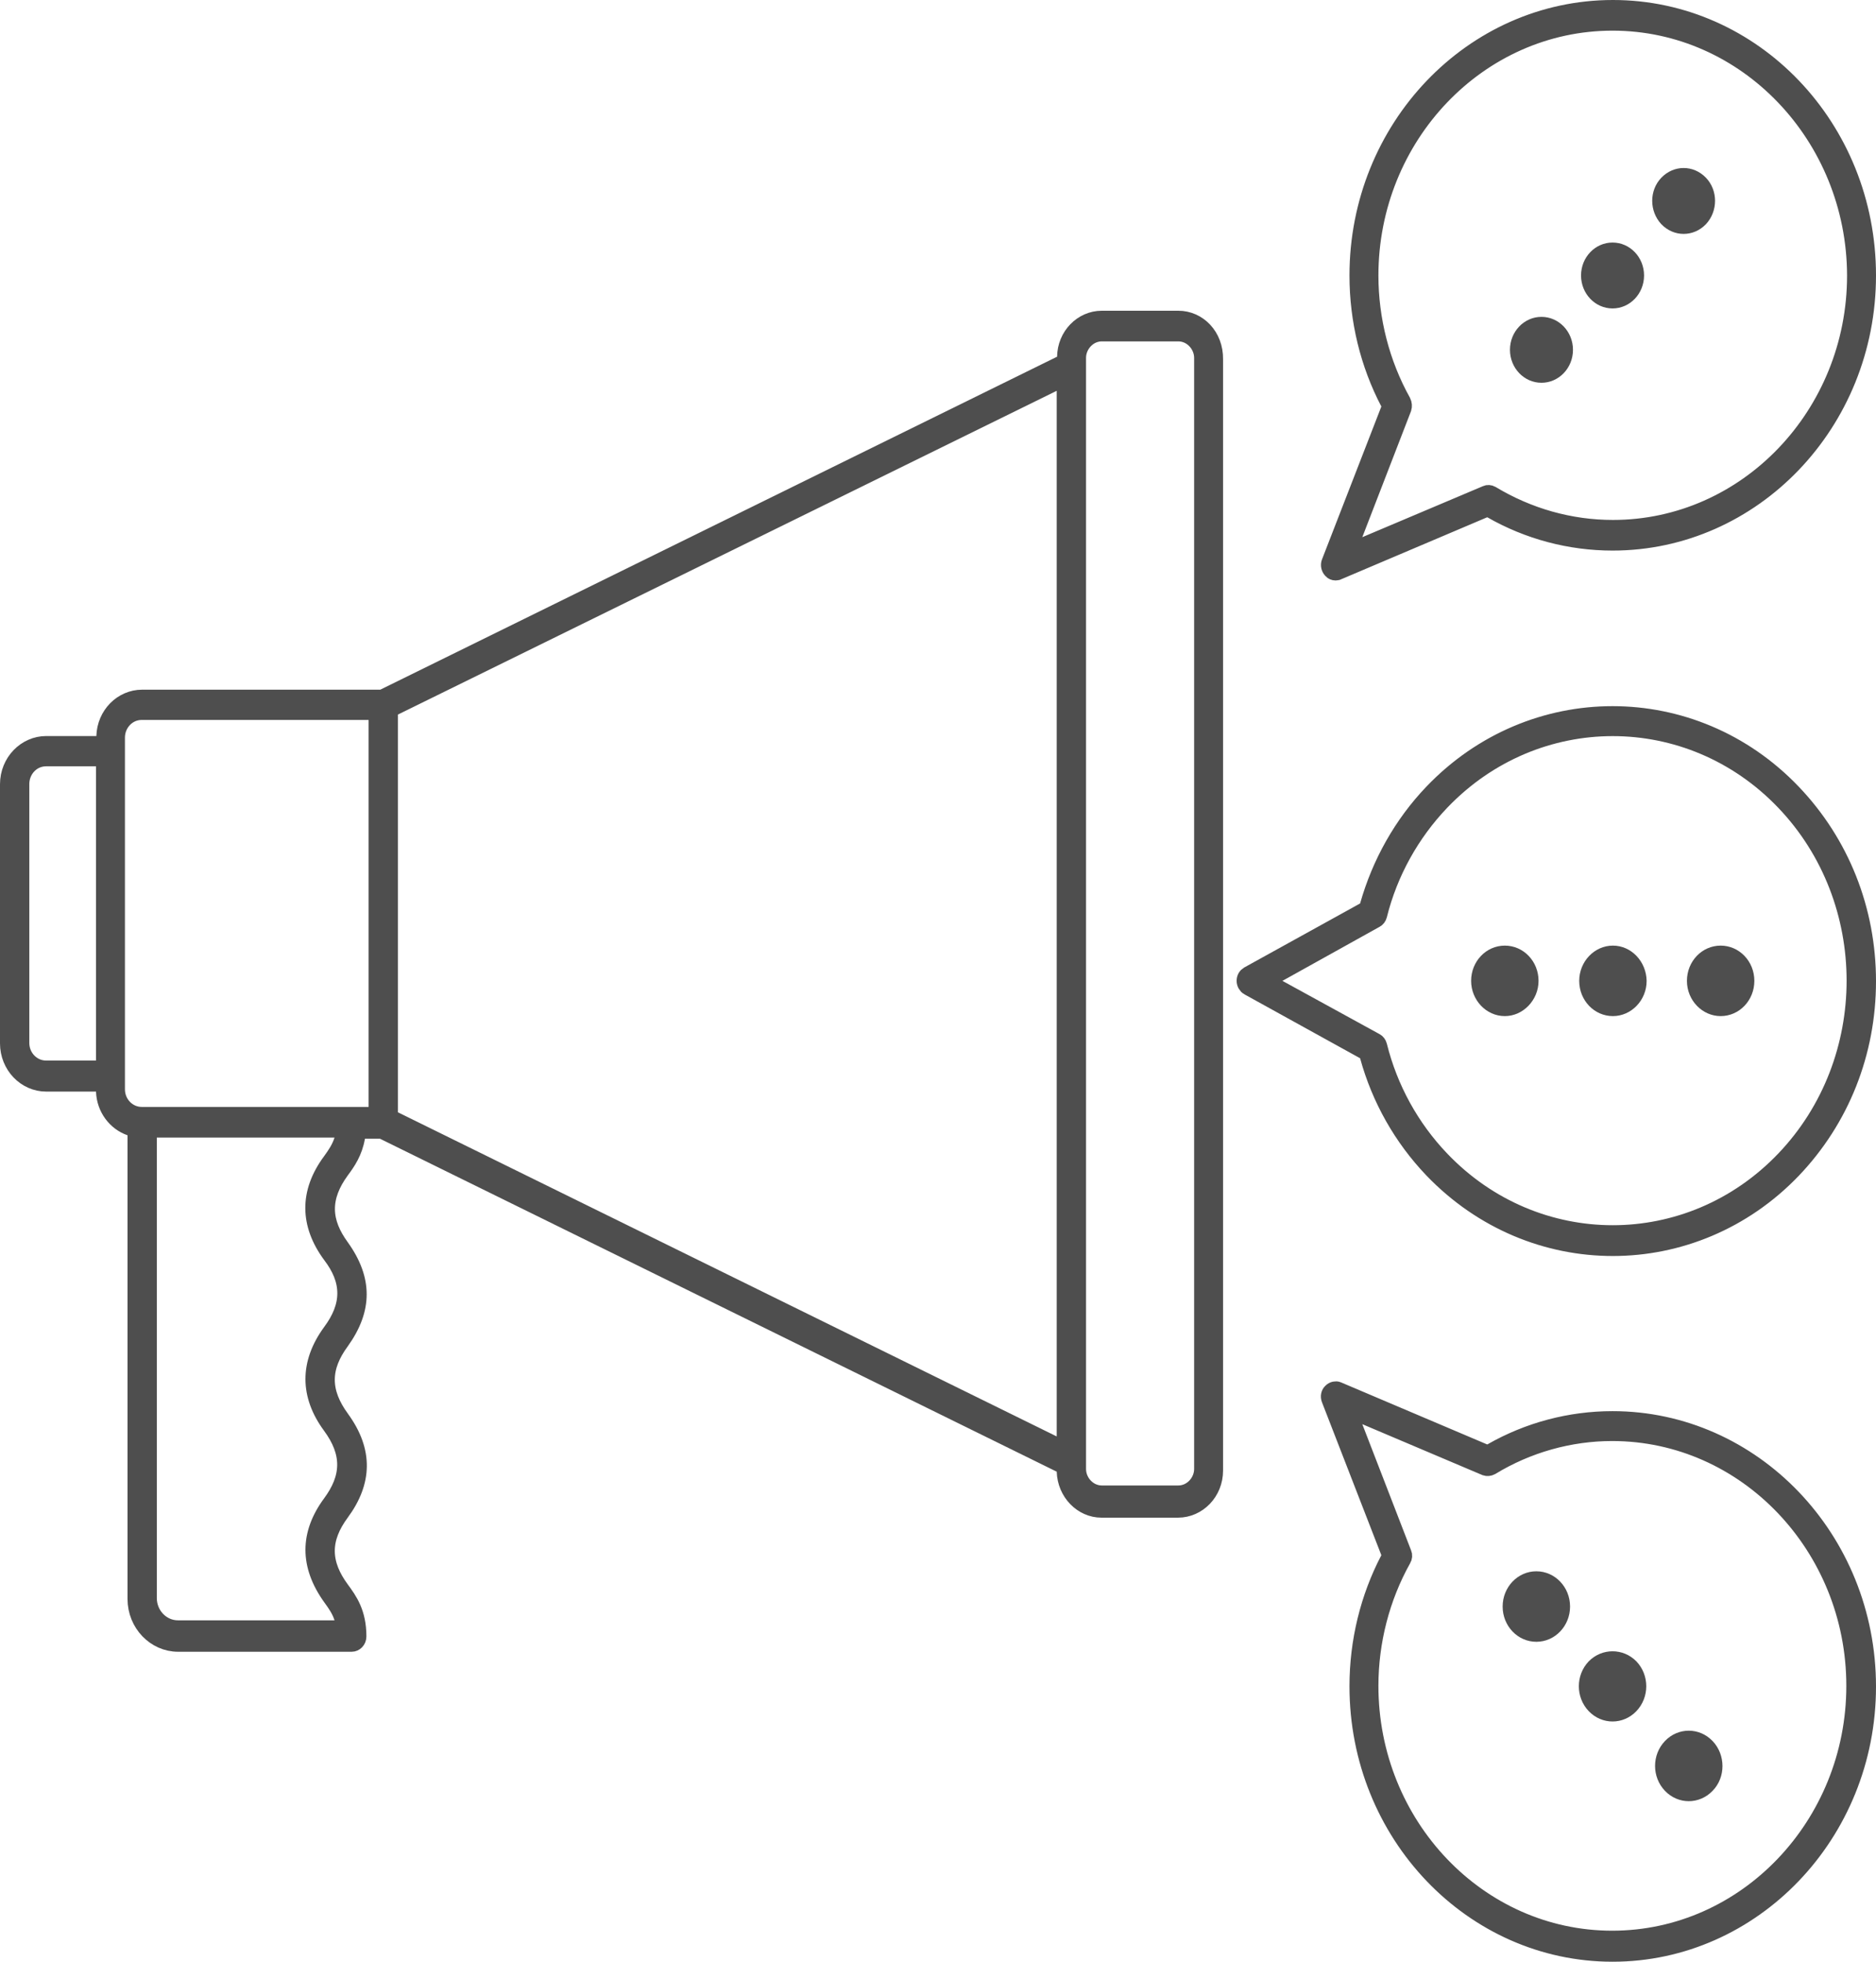
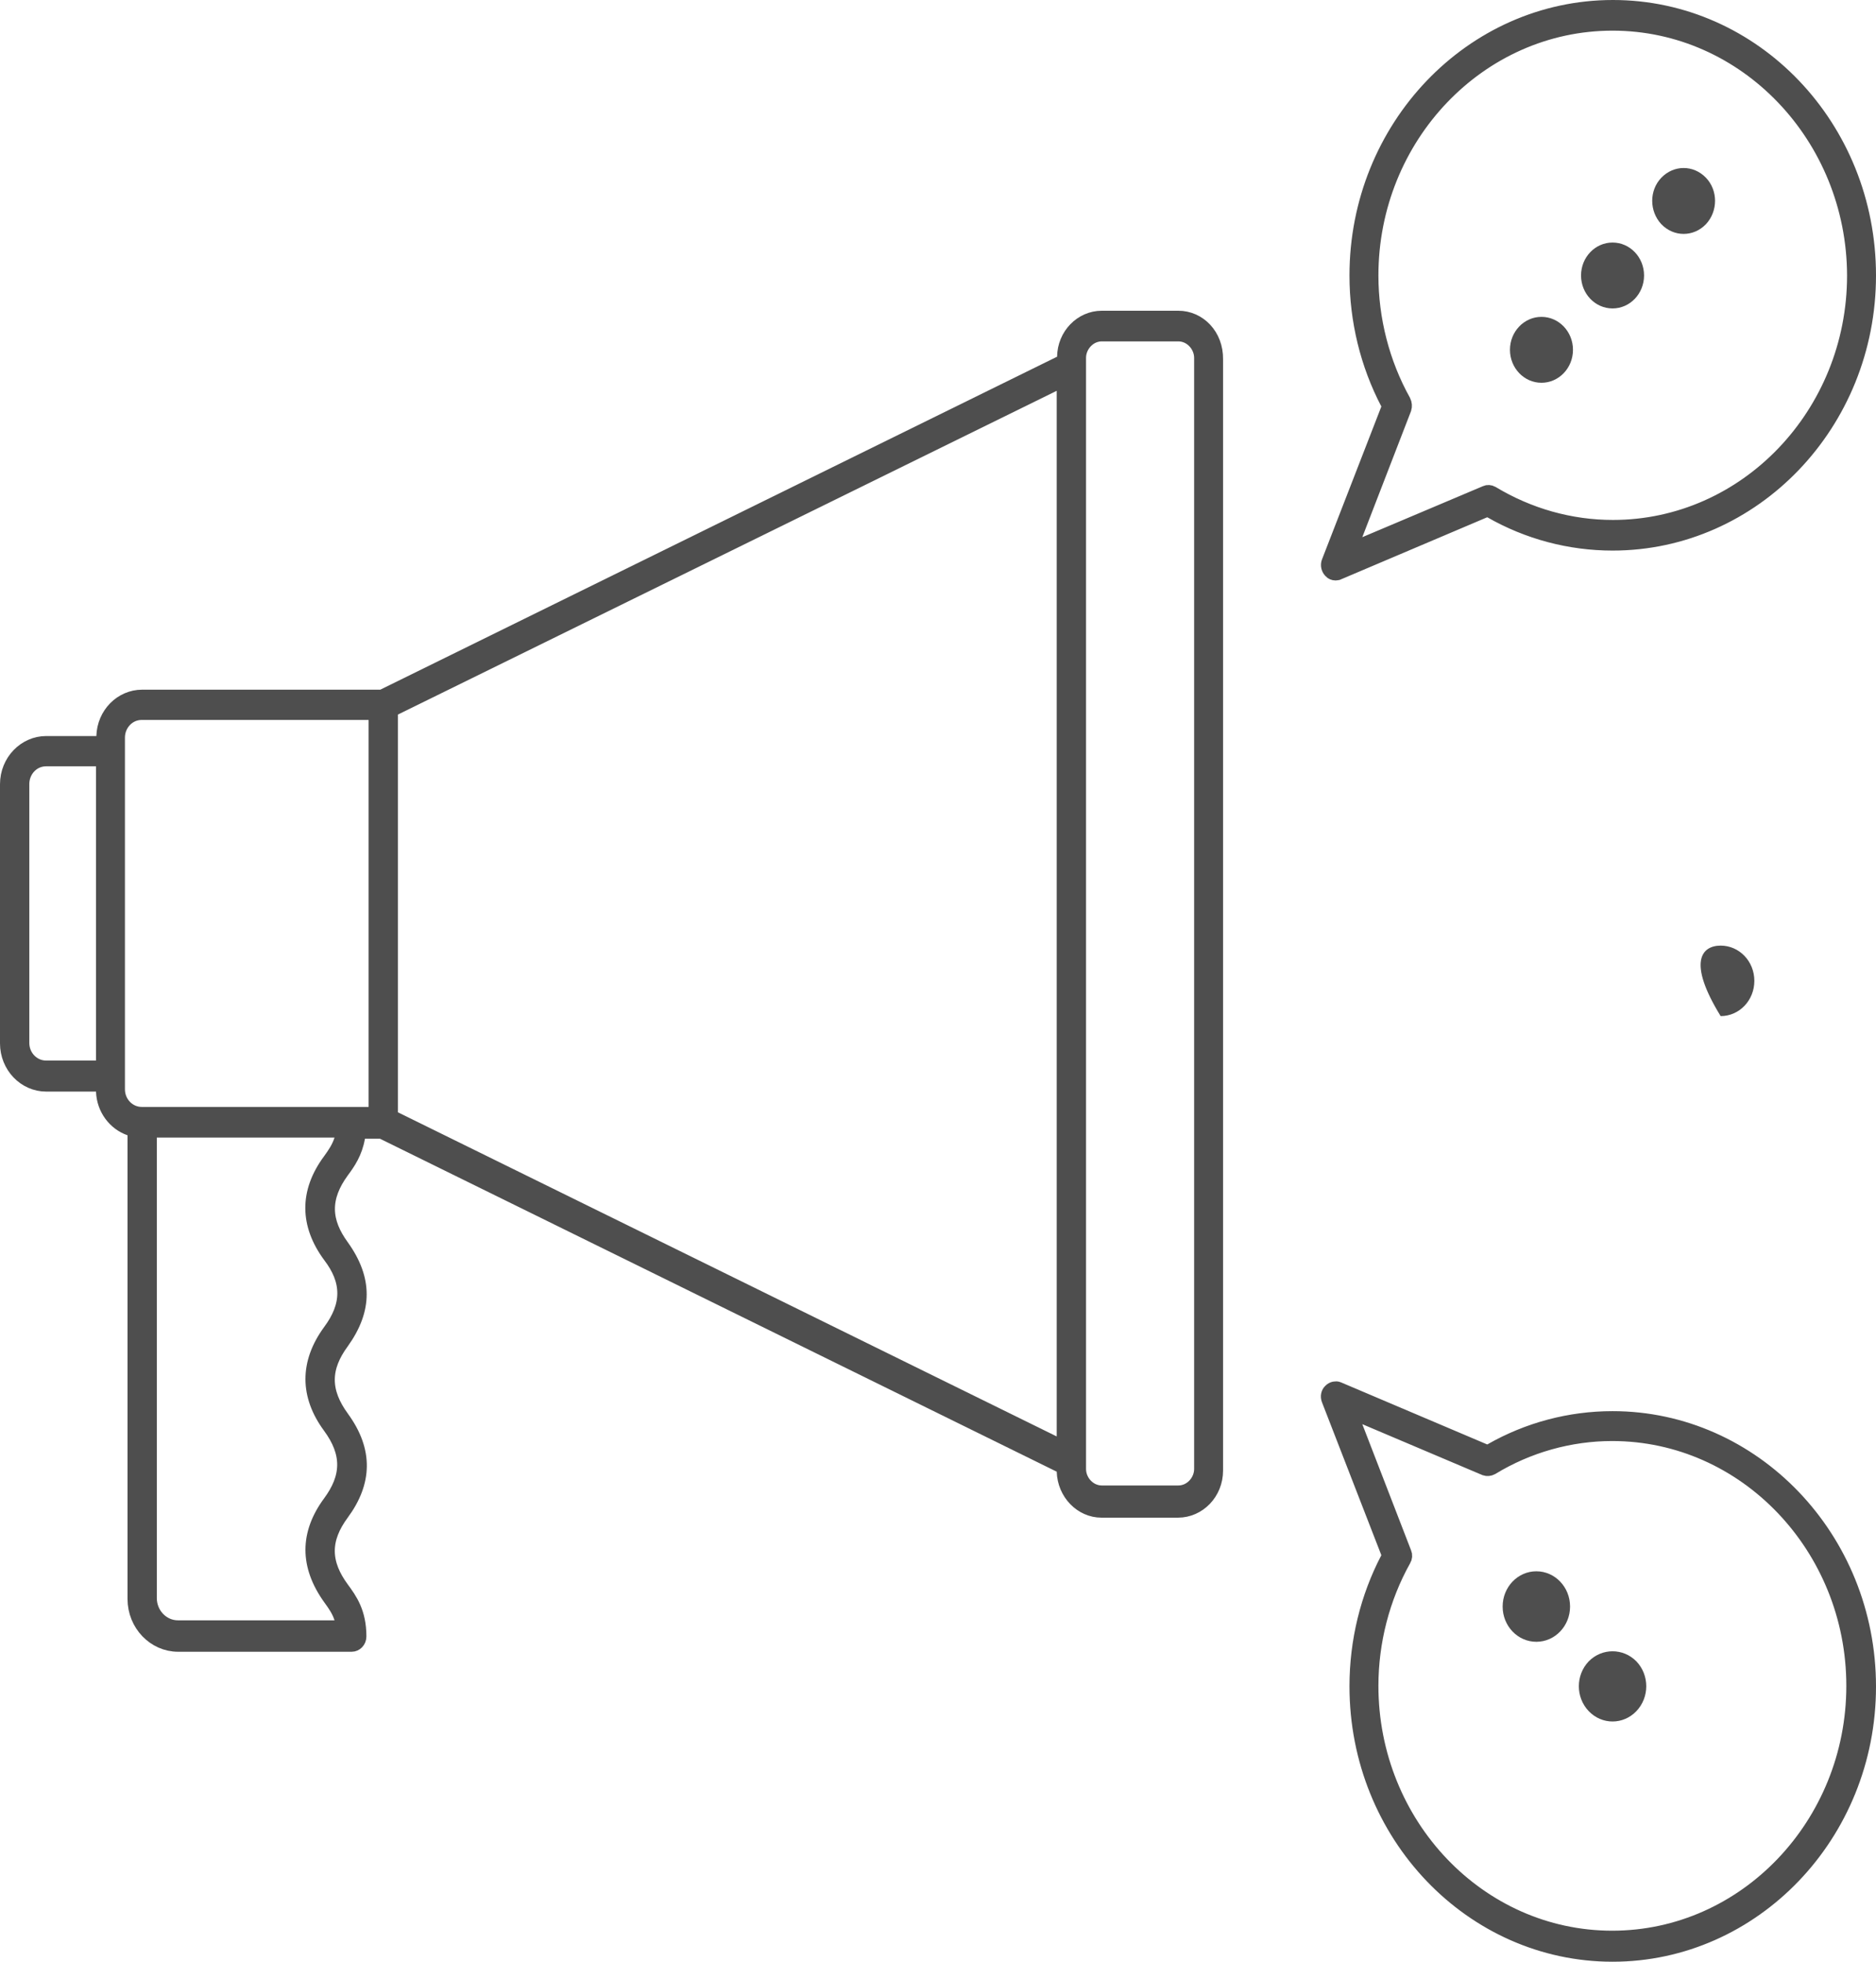
<svg xmlns="http://www.w3.org/2000/svg" width="110" height="115" viewBox="0 0 110 115" fill="none">
  <path d="M62.203 21.36L62.478 21.225L62.482 20.918C62.5 19.687 63.459 18.716 64.603 18.716H69.094C70.248 18.716 71.233 19.695 71.215 21.062V21.068V86.205C71.215 87.477 70.236 88.468 69.072 88.468H64.582C63.463 88.468 62.497 87.499 62.461 86.258L62.452 85.957L62.182 85.824L22.5 66.305L22.396 66.254H22.279H21.398H20.978L20.906 66.668C20.755 67.537 20.362 68.111 19.988 68.611L19.988 68.611L19.985 68.616C19.428 69.379 19.13 70.129 19.139 70.904C19.149 71.677 19.465 72.4 19.984 73.112C20.68 74.082 21 74.993 21 75.873C21 76.753 20.68 77.663 19.984 78.634C19.442 79.371 19.131 80.107 19.131 80.885C19.131 81.663 19.442 82.404 19.984 83.152L19.985 83.154C20.709 84.141 21.02 85.077 21.009 85.965C20.997 86.856 20.66 87.757 19.986 88.671C19.43 89.422 19.125 90.166 19.131 90.943C19.138 91.718 19.454 92.448 19.985 93.172C20.462 93.822 20.984 94.544 20.984 95.931C20.984 96.17 20.801 96.329 20.625 96.329H10.441C9.105 96.329 7.977 95.181 7.977 93.73V66.552V66.197L7.641 66.08C6.804 65.788 6.164 64.98 6.129 63.974L6.112 63.491H5.629H2.707C1.502 63.491 0.5 62.459 0.5 61.161V45.977C0.5 44.663 1.519 43.648 2.707 43.648H5.65H6.136L6.15 43.162C6.186 41.906 7.166 40.93 8.336 40.93H22.301H22.417L22.521 40.878L62.203 21.36ZM5.629 62.672H6.129V62.172V44.922V44.422H5.629H2.707C1.845 44.422 1.219 45.146 1.219 45.955V61.139C1.219 61.985 1.88 62.672 2.707 62.672H5.629ZM19.418 83.597L19.416 83.594C18.736 82.675 18.412 81.754 18.41 80.852C18.408 79.951 18.726 79.02 19.416 78.079C19.971 77.329 20.282 76.58 20.279 75.801C20.276 75.022 19.959 74.29 19.414 73.574C18.734 72.654 18.407 71.734 18.402 70.834C18.397 69.933 18.715 69.003 19.415 68.063L19.415 68.063L19.42 68.056C19.678 67.697 19.936 67.326 20.092 66.838L20.299 66.186H19.615H9.195H8.695V66.686V93.684C8.695 94.658 9.457 95.487 10.441 95.487H19.615H20.299L20.092 94.835C19.942 94.367 19.695 94.022 19.456 93.69C19.444 93.674 19.432 93.657 19.42 93.64C18.726 92.673 18.408 91.74 18.41 90.845C18.412 89.95 18.735 89.04 19.416 88.119L19.417 88.118C19.948 87.394 20.264 86.664 20.271 85.886C20.277 85.107 19.973 84.359 19.418 83.597ZM21.613 65.39H22.113V64.89V42.204V41.704H21.613H8.314C7.452 41.704 6.826 42.428 6.826 43.237V63.856C6.826 64.703 7.487 65.39 8.314 65.39H21.613ZM61.74 84.655L62.461 85.009V84.206V22.91V22.107L61.74 22.461L23.111 41.441L22.832 41.578V41.89V65.204V65.515L23.111 65.653L61.74 84.655ZM69.094 87.581C69.885 87.581 70.518 86.887 70.518 86.115V20.979C70.518 20.207 69.885 19.513 69.094 19.513H64.603C63.812 19.513 63.18 20.207 63.18 20.979V86.115C63.18 86.887 63.812 87.581 64.603 87.581H69.094Z" stroke="#4E4E4E" />
  <path d="M90.385 22.439C91.405 22.439 92.232 21.574 92.232 20.507C92.232 19.44 91.405 18.575 90.385 18.575C89.364 18.575 88.537 19.44 88.537 20.507C88.537 21.574 89.364 22.439 90.385 22.439Z" fill="#4E4E4E" />
  <path d="M100.031 13.14C99.301 13.903 98.141 13.903 97.41 13.14C96.701 12.376 96.701 11.163 97.41 10.422C98.141 9.658 99.301 9.658 100.031 10.422C100.74 11.163 100.74 12.376 100.031 13.14Z" fill="#4E4E4E" />
  <path d="M94.553 18.081C95.573 18.081 96.4 17.216 96.4 16.149C96.4 15.082 95.573 14.218 94.553 14.218C93.532 14.218 92.705 15.082 92.705 16.149C92.705 17.216 93.532 18.081 94.553 18.081Z" fill="#4E4E4E" />
-   <path d="M90.213 57.5C90.213 58.623 89.311 59.566 88.236 59.566C87.141 59.566 86.26 58.623 86.26 57.5C86.26 56.355 87.141 55.434 88.236 55.434C89.332 55.434 90.213 56.355 90.213 57.5Z" fill="#4E4E4E" />
-   <path d="M102.867 57.5C102.867 58.645 101.986 59.566 100.891 59.566C99.816 59.566 98.914 58.645 98.914 57.5C98.914 56.355 99.795 55.434 100.891 55.434C101.986 55.434 102.867 56.355 102.867 57.5Z" fill="#4E4E4E" />
-   <path d="M96.551 57.5C96.551 58.645 95.648 59.566 94.574 59.566C93.478 59.566 92.598 58.645 92.598 57.5C92.598 56.377 93.478 55.434 94.574 55.434C95.648 55.434 96.529 56.355 96.551 57.5Z" fill="#4E4E4E" />
+   <path d="M102.867 57.5C102.867 58.645 101.986 59.566 100.891 59.566C98.914 56.355 99.795 55.434 100.891 55.434C101.986 55.434 102.867 56.355 102.867 57.5Z" fill="#4E4E4E" />
  <path d="M95.949 97.391C96.723 98.199 96.723 99.502 95.949 100.311C95.176 101.119 93.93 101.119 93.156 100.311C92.383 99.502 92.383 98.199 93.156 97.391C93.93 96.605 95.176 96.605 95.949 97.391Z" fill="#4E4E4E" />
  <path d="M90.084 96.245C91.176 96.245 92.061 95.32 92.061 94.179C92.061 93.037 91.176 92.112 90.084 92.112C88.992 92.112 88.108 93.037 88.108 94.179C88.108 95.32 88.992 96.245 90.084 96.245Z" fill="#4E4E4E" />
-   <path d="M100.418 104.982C99.644 105.791 98.398 105.791 97.625 104.982C96.852 104.174 96.852 102.871 97.625 102.062C98.398 101.254 99.644 101.254 100.418 102.062C101.191 102.871 101.191 104.196 100.418 104.982Z" fill="#4E4E4E" />
  <path d="M78.092 33.438L78.082 33.425L78.07 33.413C77.965 33.303 77.924 33.125 77.982 32.973C77.982 32.972 77.983 32.972 77.983 32.972L81.462 24.012L81.544 23.8L81.439 23.599C80.253 21.336 79.627 18.766 79.627 16.149C79.627 7.509 86.342 0.5 94.574 0.5C102.806 0.5 109.5 7.486 109.5 16.149C109.5 24.788 102.786 31.776 94.553 31.776C92.062 31.776 89.612 31.125 87.454 29.888L87.238 29.765L87.01 29.862L78.44 33.5C78.439 33.5 78.439 33.5 78.439 33.5C78.388 33.521 78.346 33.528 78.311 33.528C78.22 33.528 78.133 33.487 78.092 33.438ZM87.447 28.98C89.605 30.281 92.055 30.98 94.574 30.98C102.433 30.98 108.803 24.312 108.803 16.149L108.803 16.148C108.781 7.988 102.412 1.297 94.553 1.297C86.693 1.297 80.324 7.988 80.324 16.149C80.324 18.746 80.989 21.321 82.231 23.551C82.295 23.676 82.302 23.82 82.266 23.93L79.413 31.31L78.987 32.41L80.074 31.951L87.142 28.963L87.152 28.959L87.162 28.954C87.231 28.922 87.336 28.918 87.447 28.98Z" stroke="#4E4E4E" />
-   <path d="M80.232 61.905L80.176 61.701L79.992 61.599L73.206 57.85C73.206 57.85 73.205 57.85 73.205 57.85C73.093 57.786 73.01 57.644 73.01 57.5C73.01 57.34 73.087 57.217 73.205 57.15L79.992 53.4L80.174 53.3L80.231 53.099C80.94 50.592 82.232 48.306 84 46.458C89.819 40.375 99.287 40.375 105.105 46.458C107.937 49.418 109.5 53.336 109.5 57.522C109.5 61.708 107.937 65.627 105.105 68.587C99.308 74.626 89.861 74.67 83.999 68.564C82.21 66.693 80.919 64.408 80.232 61.905ZM74.952 57.063L74.161 57.503L74.955 57.938L80.648 61.06L80.648 61.06L80.657 61.065C80.732 61.104 80.801 61.182 80.834 61.307C81.457 63.816 82.724 66.116 84.502 67.975C90.049 73.774 99.079 73.774 104.625 67.975C110.16 62.189 110.16 52.788 104.625 47.002C99.079 41.203 90.049 41.203 84.502 47.002C82.747 48.837 81.457 51.137 80.834 53.648C80.801 53.773 80.732 53.85 80.657 53.89L80.657 53.89L80.646 53.896L74.952 57.063Z" stroke="#4E4E4E" />
  <path d="M81.439 91.401L81.544 91.2L81.462 90.988L77.983 82.028C77.983 82.028 77.982 82.028 77.982 82.027C77.916 81.855 77.96 81.693 78.055 81.602L78.063 81.595L78.07 81.587C78.175 81.477 78.34 81.456 78.428 81.495L78.428 81.495L78.438 81.499L87.01 85.138L87.238 85.235L87.454 85.112C89.612 83.875 92.062 83.224 94.553 83.224C102.764 83.224 109.5 90.212 109.5 98.873C109.5 107.512 102.765 114.5 94.553 114.5C86.342 114.5 79.627 107.513 79.627 98.851C79.627 96.234 80.253 93.664 81.439 91.401ZM80.074 83.027L78.987 82.566L79.413 83.668L82.27 91.057L82.274 91.067L82.278 91.076C82.317 91.167 82.315 91.288 82.245 91.403L82.24 91.411L82.235 91.419C80.99 93.651 80.324 96.228 80.324 98.828C80.324 106.988 86.671 113.681 94.531 113.681C102.391 113.681 108.76 106.989 108.76 98.828C108.76 90.667 102.391 83.976 94.531 83.976C92.035 83.976 89.564 84.673 87.425 85.976C87.316 86.036 87.198 86.041 87.11 86.01L80.074 83.027Z" stroke="#4E4E4E" />
</svg>